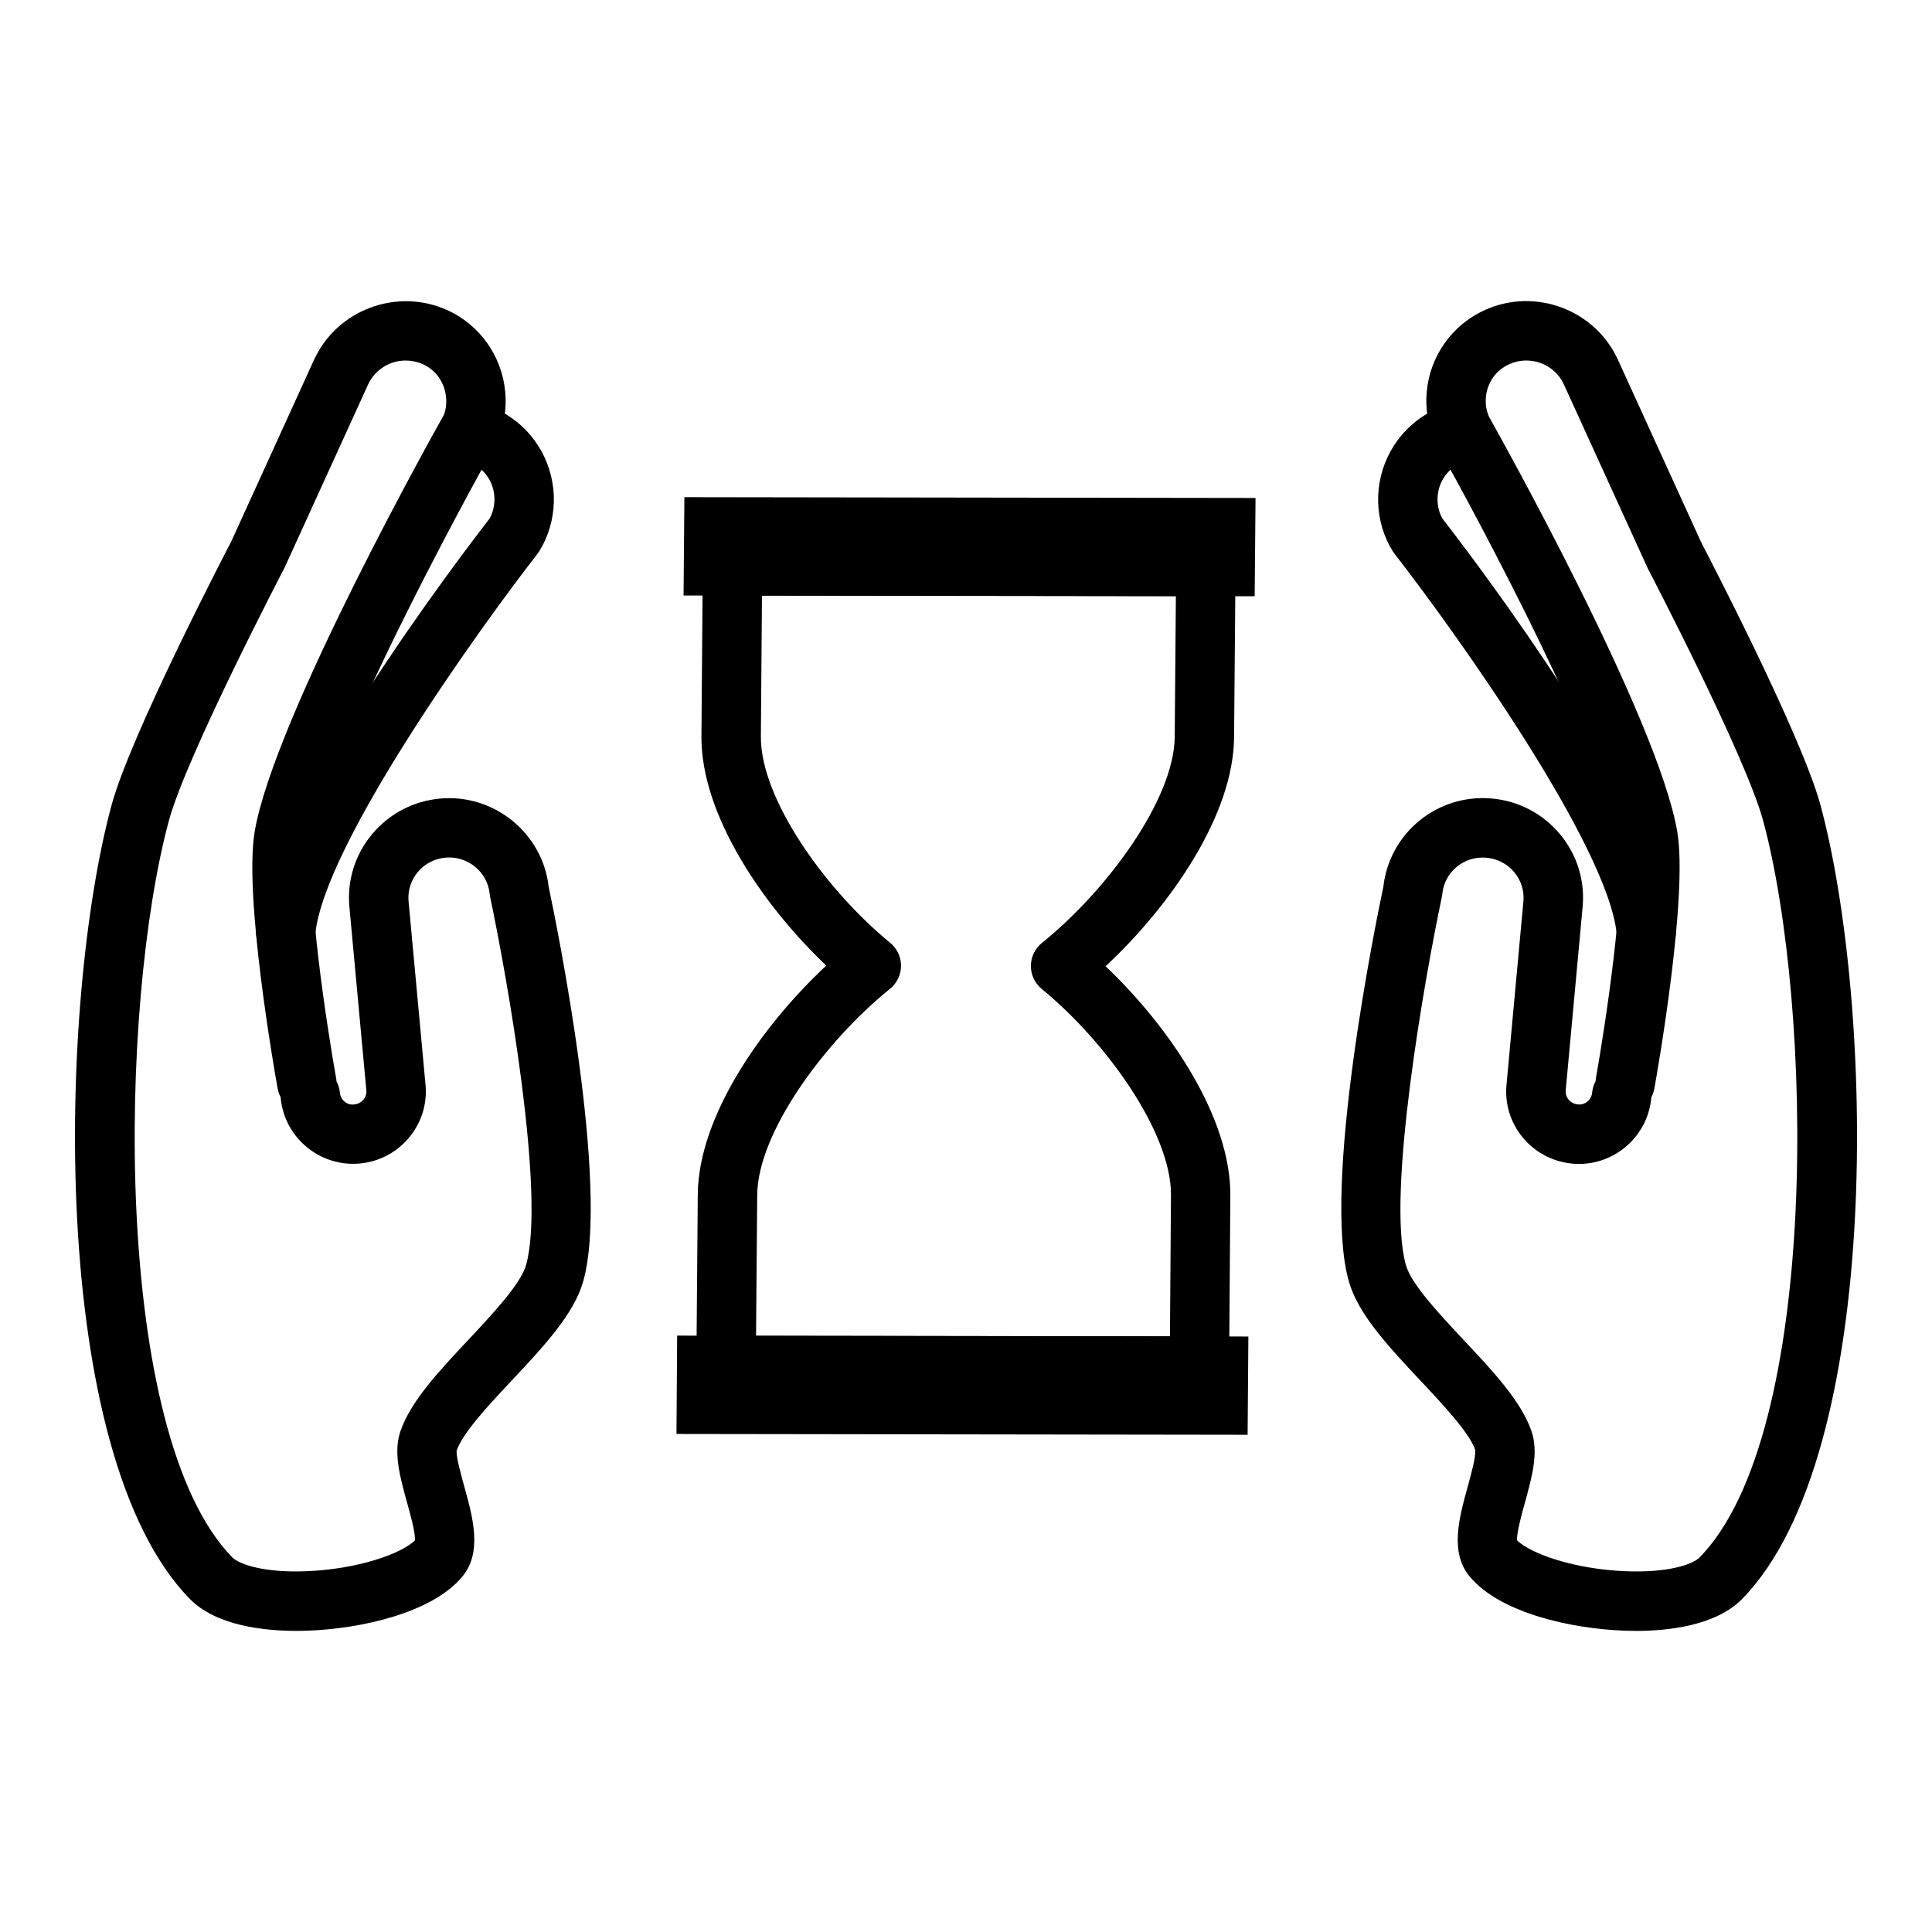
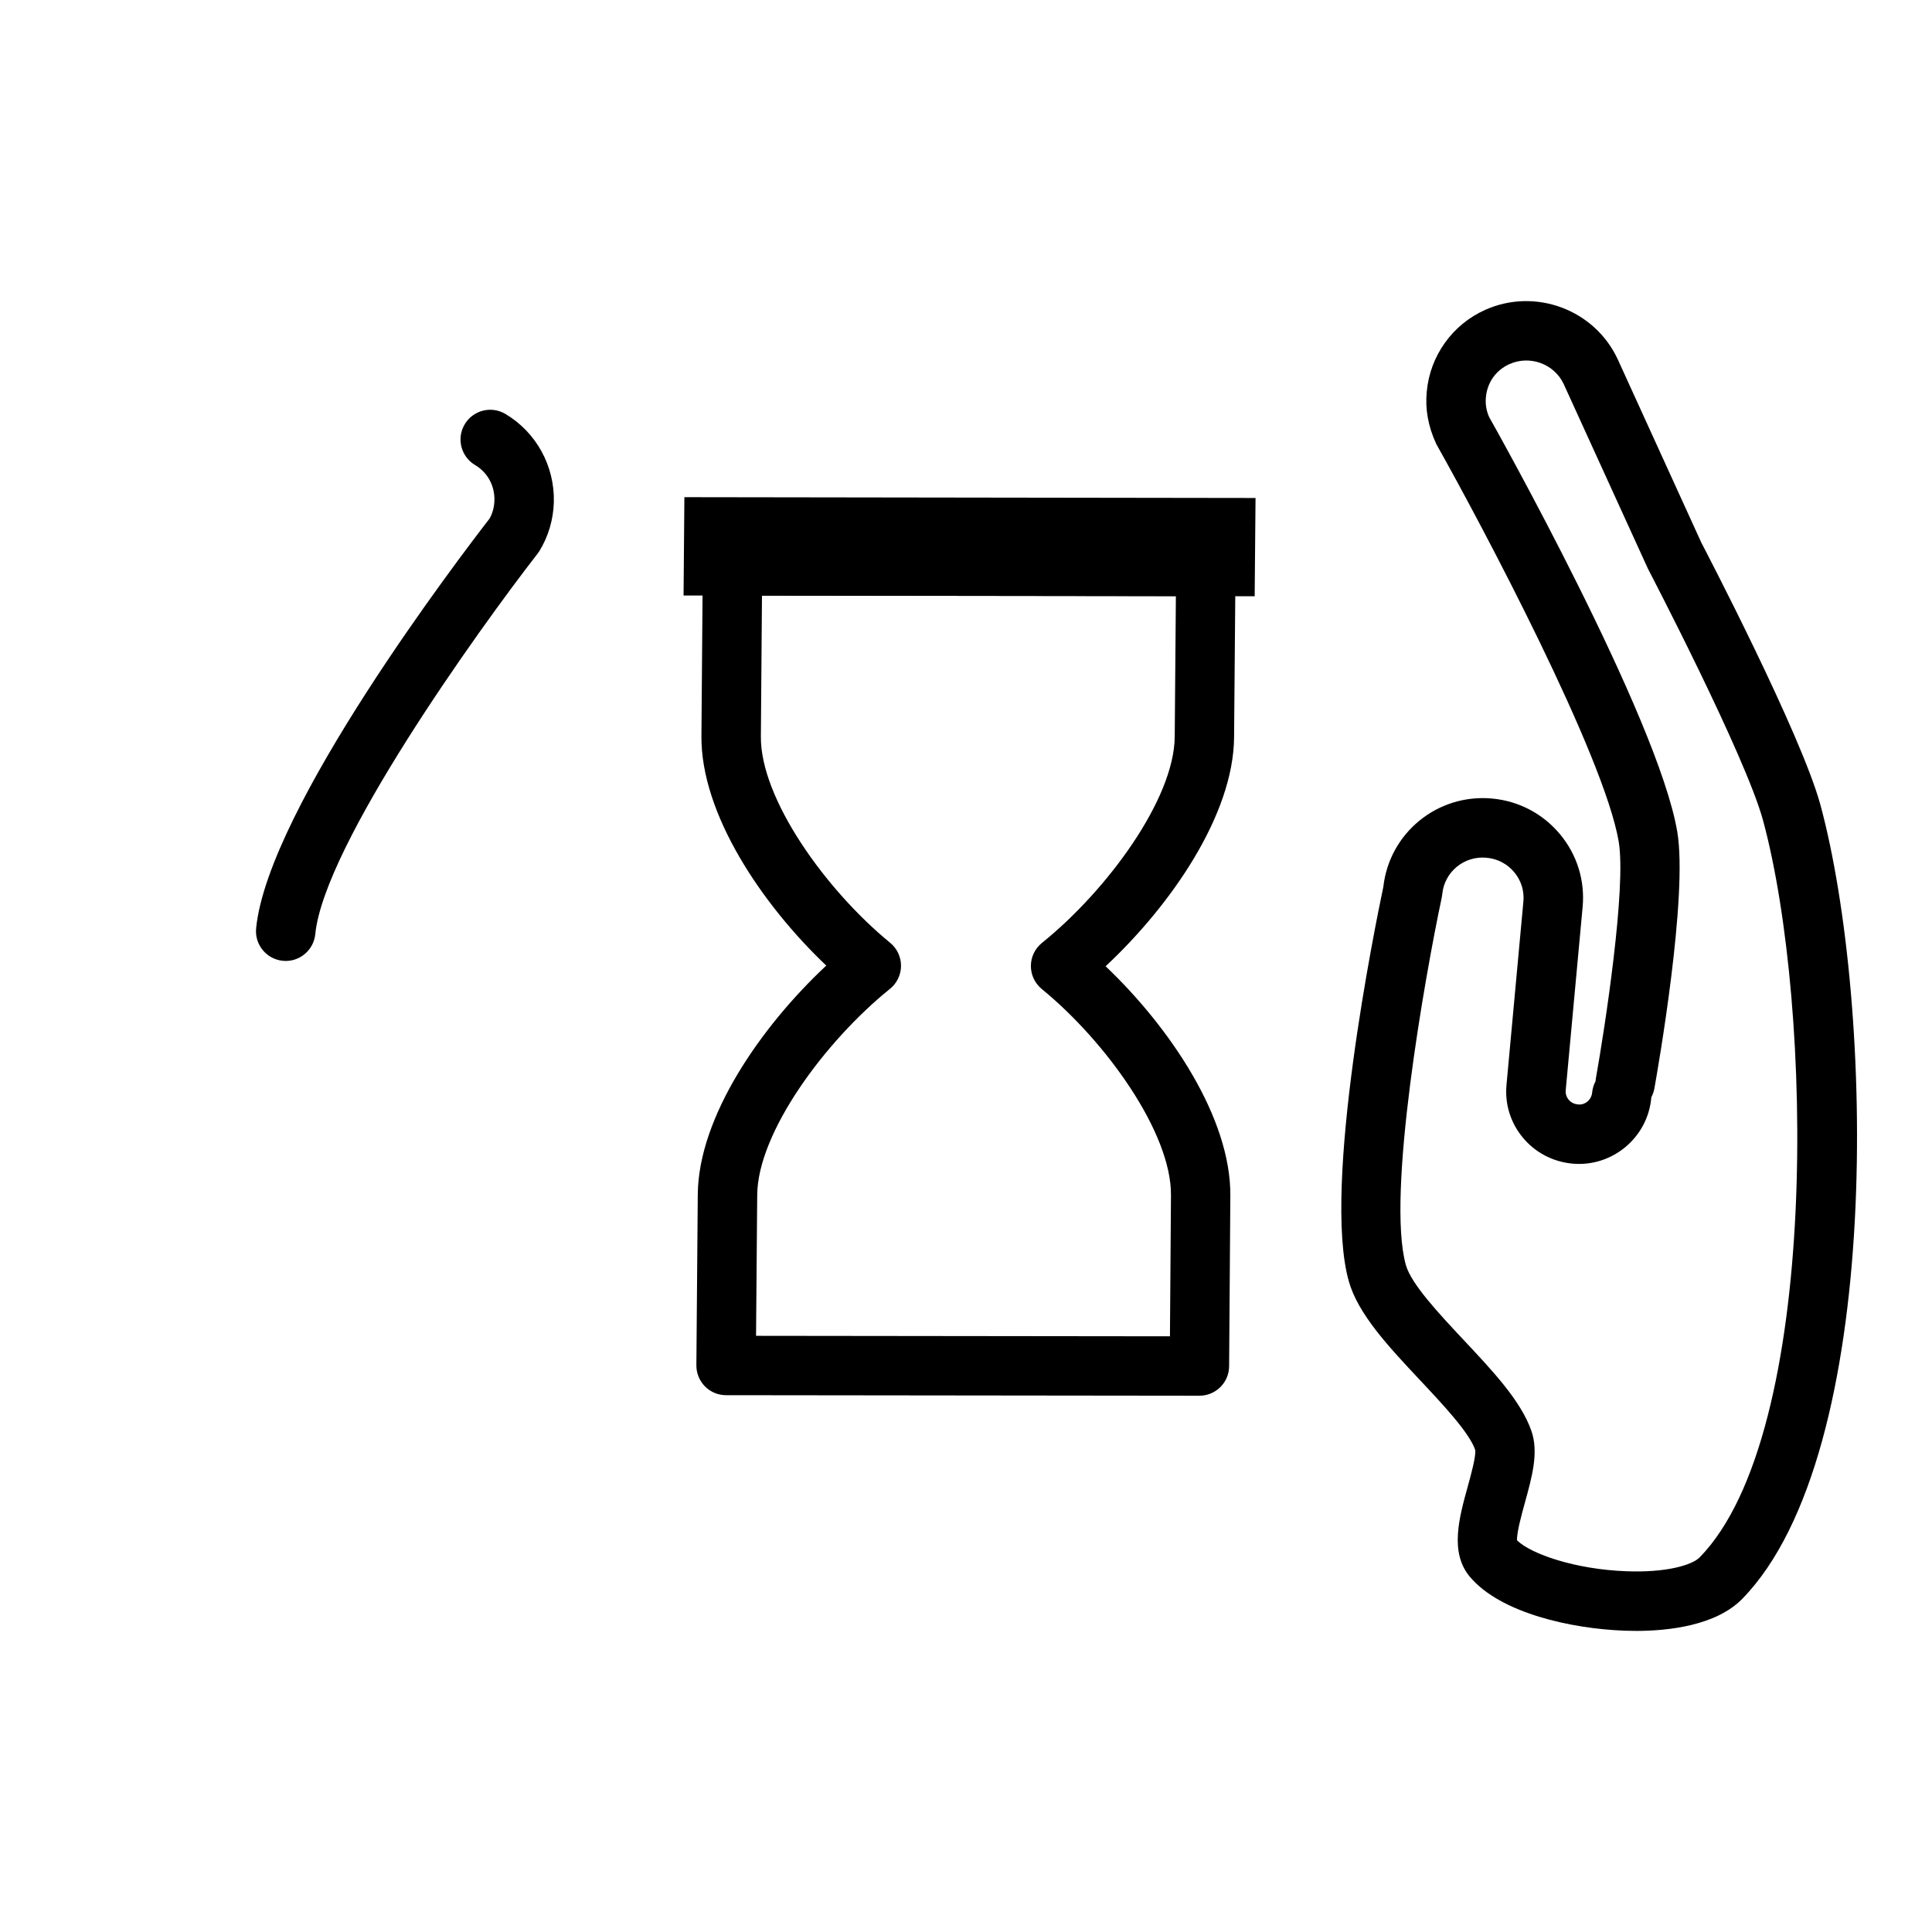
<svg xmlns="http://www.w3.org/2000/svg" fill="#000000" width="800px" height="800px" version="1.1" viewBox="144 144 512 512">
  <g>
-     <path d="m222.51 576.2c-8.621 0-21.254-1.371-28.223-8.484-37.746-38.637-34.863-158.16-20.719-210.36 5.062-18.703 30.66-67.816 31.738-69.902l21.945-48.16c6.117-13.227 21.891-19.074 35.164-13.16 8.676 3.871 14.602 12.195 15.477 21.711 0.441 4.535-0.34 9.156-2.258 13.32-0.723 1.34-43.934 78.359-48.602 105.87-2.07 12.164 3.652 49.359 6.039 62.66 0.055 0.293 0.094 0.59 0.109 0.891 0.48 0.891 0.789 1.891 0.891 2.961 0.164 1.914 1.883 3.434 3.816 3.141 1.273-0.117 2.062-0.836 2.418-1.258 0.34-0.41 0.891-1.266 0.781-2.465l-4.488-48.602c-0.652-7 1.473-13.84 5.977-19.254 4.543-5.465 10.941-8.824 18.027-9.477 14.305-1.316 27.207 9.133 28.805 23.387 2.07 9.801 16.305 79.352 9.148 104.56-2.465 8.699-10.453 17.223-18.902 26.23-6.078 6.473-12.965 13.824-14.625 18.586-0.234 1.434 1.18 6.566 2.039 9.629 2.258 8.164 4.824 17.406-0.582 23.844-8.117 9.684-27.031 13.746-40.754 14.273-1.004 0.027-2.074 0.059-3.223 0.059zm29.016-336.66c-4.141 0-8.117 2.348-9.957 6.312l-22.113 48.5c-0.449 0.867-26.078 50.043-30.691 67.102-13.273 48.965-15.273 162.43 16.793 195.26 2.016 2.047 9.109 4.117 19.555 3.676 13.484-0.504 25.145-4.551 28.859-8.18 0.125-2.031-1.242-6.965-2.094-9.996-1.898-6.871-3.699-13.344-1.73-19.02 2.762-7.918 10.172-15.824 18.012-24.168 6.473-6.918 13.816-14.746 15.25-19.773 5.258-18.531-5.07-76.586-9.492-97.402-0.062-0.301-0.109-0.598-0.141-0.906-0.543-5.879-5.902-10.219-11.738-9.66-2.898 0.262-5.504 1.629-7.352 3.848-1.812 2.188-2.676 4.938-2.41 7.746l4.488 48.594c0.48 5.094-1.086 10.094-4.402 14.043-3.289 3.922-7.91 6.352-13.02 6.824-10.555 0.969-19.957-6.809-20.957-17.352 0-0.086-0.008-0.164-0.016-0.234-0.379-0.707-0.652-1.48-0.805-2.32-0.922-5.164-8.965-51.027-6.07-68.07 5.133-30.195 48.285-107.13 50.121-110.39 0.465-1.07 0.77-2.883 0.59-4.684-0.363-3.961-2.691-7.234-6.227-8.816-1.438-0.621-2.957-0.93-4.453-0.93z" />
    <path d="m219.72 398.66c-0.25 0-0.512-0.016-0.789-0.039-4.32-0.434-7.484-4.281-7.055-8.613 3.148-31.922 54.57-99.164 61.844-108.55 0.82-1.426 1.258-3.086 1.309-4.824 0.102-3.914-1.82-7.43-5.125-9.391-3.746-2.219-4.977-7.055-2.762-10.785 2.219-3.754 7.047-4.977 10.785-2.762 8.164 4.84 13.082 13.785 12.848 23.348-0.133 4.676-1.465 9.164-3.848 13.02-0.148 0.234-0.309 0.465-0.48 0.684-15.586 20.035-56.578 77.199-58.898 100.82-0.406 4.055-3.84 7.094-7.828 7.094z" />
    <path d="m461.86 513.88-125.45-0.141c-2.102 0-4.102-0.828-5.582-2.32-1.48-1.496-2.297-3.519-2.281-5.613l0.371-45.234c0.148-20.516 16.672-44.445 34.047-60.684-17.113-16.27-33.242-40.242-33.078-60.805l0.355-45.184c0.031-4.32 3.551-7.809 7.871-7.809h0.008l125.44 0.148c2.102 0 4.102 0.844 5.59 2.332 1.48 1.488 2.289 3.512 2.273 5.613l-0.379 45.199c-0.164 20.547-16.68 44.469-34.047 60.684 17.105 16.262 33.227 40.234 33.055 60.82l-0.324 45.184c-0.027 4.312-3.539 7.809-7.871 7.809zm-117.5-15.871 109.69 0.125 0.27-37.375c0.141-16.586-17.293-40.809-34.234-54.656-1.836-1.504-2.898-3.754-2.891-6.125 0.008-2.371 1.086-4.613 2.938-6.102 17.191-13.84 35.047-38.062 35.18-54.625l0.309-37.273-109.69-0.133-0.293 37.367c-0.133 16.539 17.312 40.77 34.258 54.633 1.828 1.496 2.891 3.746 2.883 6.117-0.008 2.371-1.086 4.613-2.93 6.094-17.207 13.871-35.062 38.094-35.18 54.625z" />
    <path d="m476.73 275.97-151.36-0.215-0.219 26.059 151.35 0.195z" />
-     <path d="m474.83 498.19-151.38-0.238-0.18 26.066 151.36 0.211z" />
    <path d="m577.49 576.2c-1.141 0-2.195-0.031-3.172-0.062-13.73-0.52-32.645-4.582-40.793-14.281-5.406-6.438-2.832-15.68-0.574-23.844 0.852-3.078 2.273-8.211 1.984-9.809-1.605-4.582-8.492-11.934-14.578-18.406-8.445-9.012-16.438-17.531-18.902-26.23-7.156-25.215 7.078-94.762 9.148-104.56 1.598-14.258 14.328-24.719 28.812-23.387 7.078 0.652 13.477 4.016 18.02 9.477 4.504 5.414 6.629 12.266 5.977 19.262l-4.481 48.578c-0.117 1.211 0.426 2.07 0.762 2.473 0.348 0.426 1.133 1.148 2.426 1.266 1.922 0.27 3.644-1.227 3.816-3.141 0.109-1.078 0.418-2.086 0.898-2.984 0.023-0.285 0.055-0.574 0.109-0.867 2.379-13.305 8.094-50.516 6.031-62.66-3.871-22.836-36.195-83.766-48.32-105.31-2.211-4.731-2.992-9.352-2.543-13.941 0.859-9.469 6.801-17.789 15.492-21.656 13.281-5.953 29.031-0.055 35.125 13.121l22.152 48.578c0.898 1.707 26.504 50.82 31.566 69.535 14.137 52.191 17.02 171.7-20.727 210.36-6.977 7.129-19.625 8.5-28.23 8.5zm-31.457-23.988c3.731 3.629 15.406 7.676 28.883 8.18 10.629 0.434 17.531-1.629 19.531-3.691 32.055-32.828 30.047-146.28 16.793-195.23-4.613-17.066-30.254-66.242-30.512-66.738l-22.316-48.918c-2.473-5.359-8.949-7.769-14.391-5.32-3.559 1.582-5.887 4.856-6.242 8.762-0.18 1.852 0.125 3.668 0.875 5.297 1.543 2.699 44.707 79.633 49.836 109.84 2.891 17.035-5.133 62.891-6.062 68.062-0.148 0.836-0.434 1.621-0.812 2.34-0.008 0.07-0.016 0.148-0.016 0.219-0.992 10.539-10.406 18.352-20.957 17.352-5.156-0.496-9.809-2.938-13.098-6.918-3.258-3.938-4.785-8.902-4.305-13.973l4.473-48.562c0.27-2.816-0.59-5.566-2.41-7.754-1.844-2.219-4.449-3.59-7.344-3.848-5.969-0.574-11.203 3.777-11.746 9.66-0.031 0.309-0.078 0.605-0.141 0.906-4.426 20.812-14.746 78.887-9.492 97.402 1.434 5.031 8.77 12.855 15.25 19.773 7.84 8.352 15.258 16.246 18.012 24.168 1.969 5.676 0.164 12.148-1.73 19.004-0.832 3.027-2.203 7.961-2.078 9.992z" />
-     <path d="m580.28 398.66c-4.008 0-7.422-3.039-7.824-7.102-2.332-23.633-43.305-80.781-58.898-100.81-0.164-0.211-0.324-0.441-0.473-0.676-2.402-3.848-3.738-8.352-3.863-13.004-0.234-9.582 4.691-18.531 12.855-23.371 3.715-2.219 8.559-0.992 10.785 2.762 2.211 3.738 0.984 8.566-2.762 10.785-3.312 1.969-5.234 5.481-5.133 9.414 0.047 1.723 0.496 3.387 1.309 4.793 7.266 9.352 58.711 76.625 61.852 108.56 0.426 4.32-2.738 8.18-7.062 8.605-0.266 0.023-0.527 0.039-0.785 0.039z" />
  </g>
</svg>